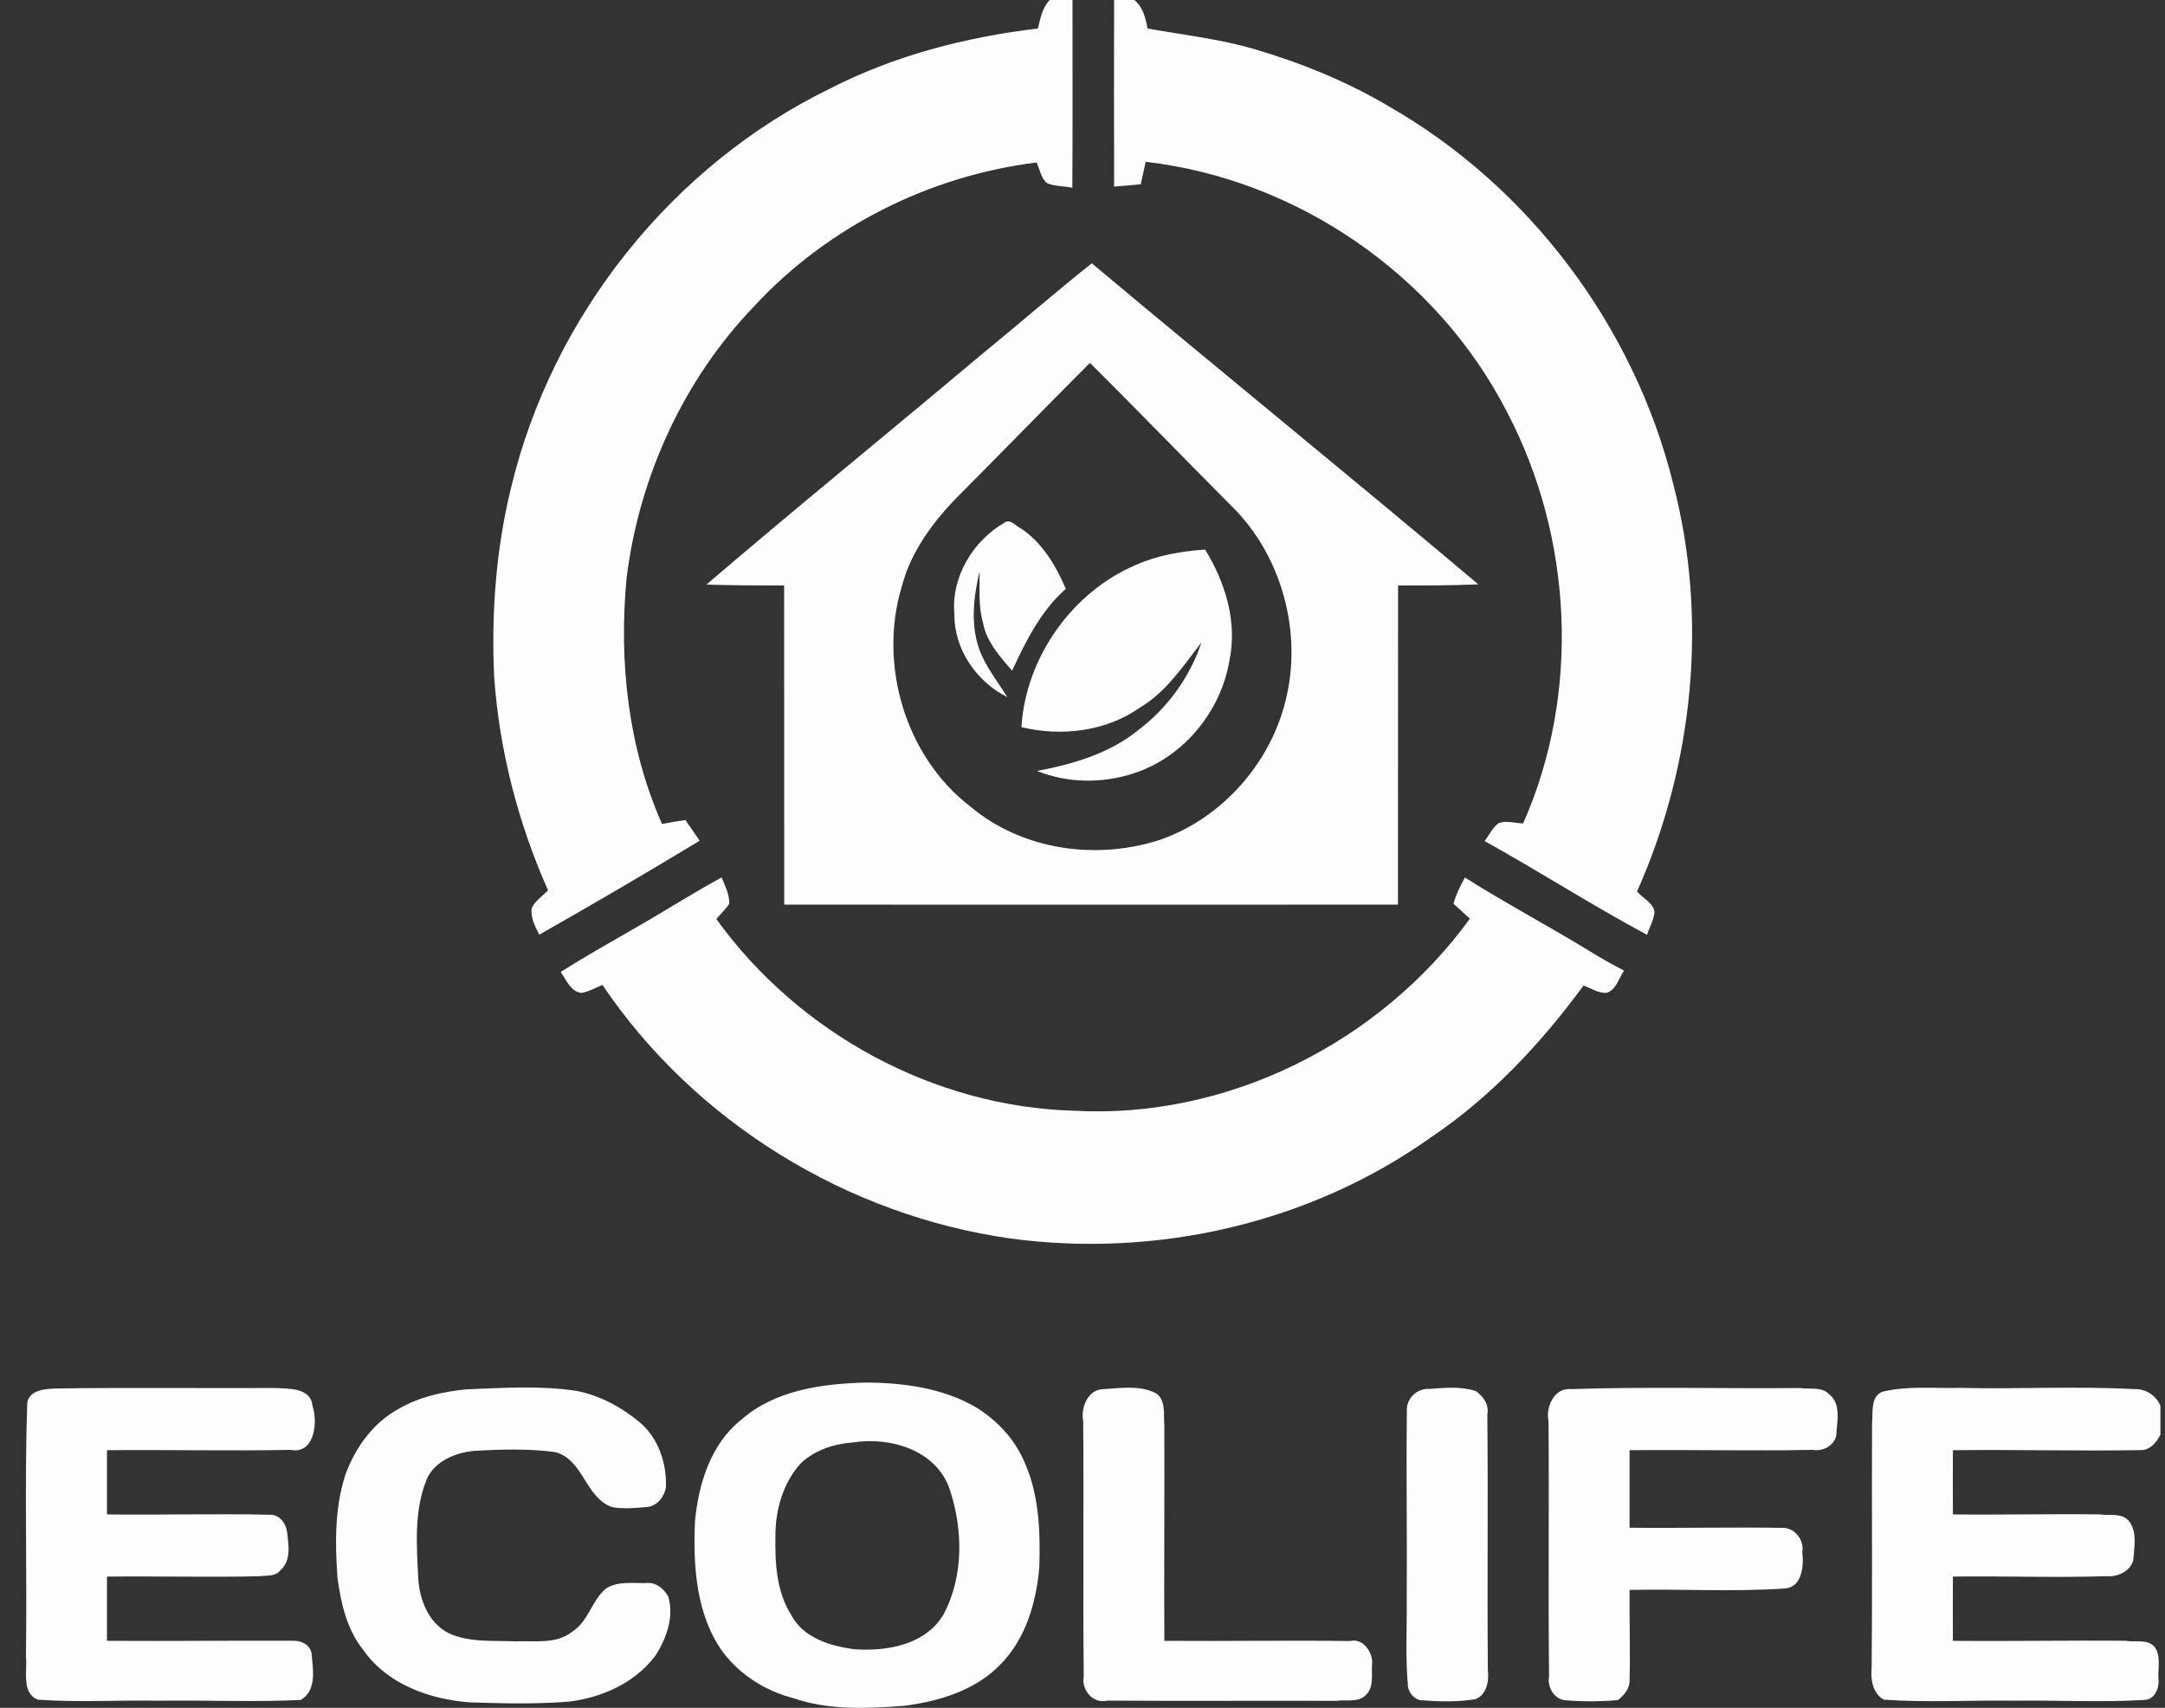
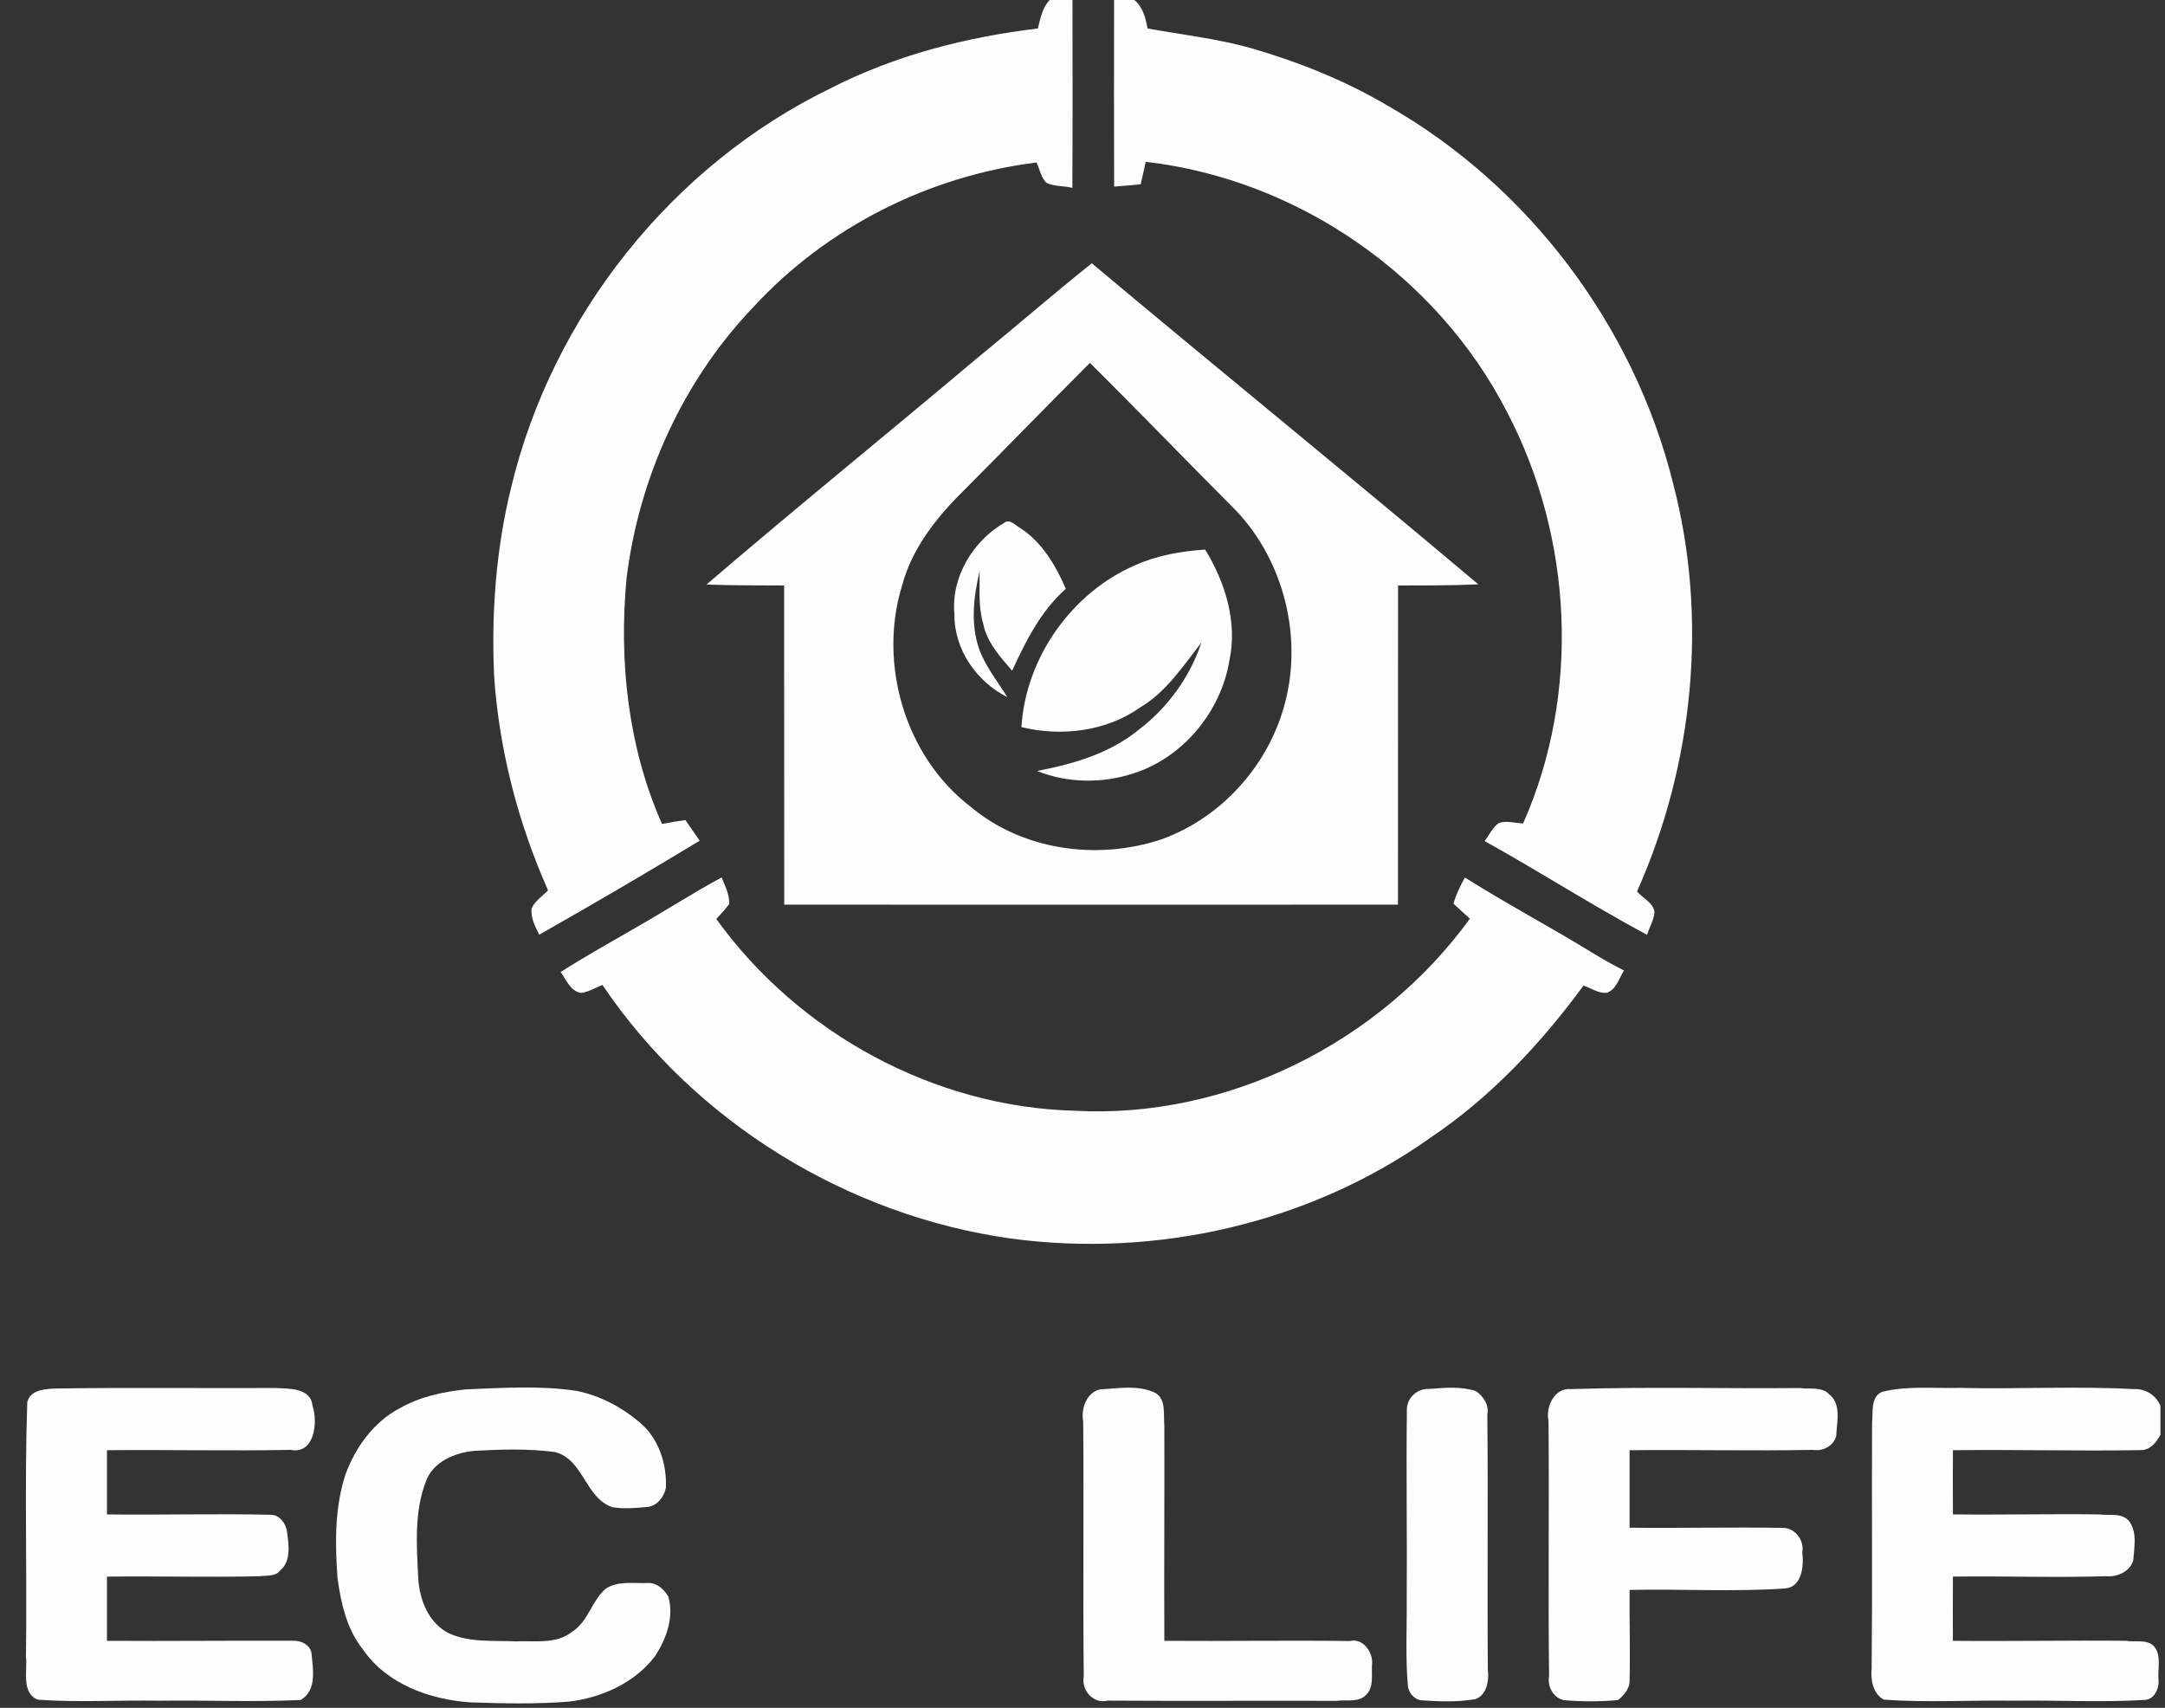
<svg xmlns="http://www.w3.org/2000/svg" width="71" height="56" viewBox="0 0 71 56" fill="none">
  <rect x="0" y="0" width="71" height="56" fill="#333333" stroke="none" />
  <path d="M34.424 -1.52588e-05H35.172C35.171 2.053 35.181 4.107 35.167 6.16C34.894 6.091 34.593 6.119 34.334 6.004C34.135 5.839 34.102 5.545 33.992 5.328C30.492 5.762 27.143 7.431 24.727 10.047C22.418 12.45 20.953 15.646 20.547 18.971C20.291 21.691 20.598 24.511 21.711 27.017C21.966 26.968 22.22 26.924 22.477 26.889C22.634 27.113 22.791 27.338 22.946 27.566C21.208 28.619 19.452 29.645 17.685 30.648C17.548 30.377 17.394 30.095 17.437 29.776C17.554 29.533 17.791 29.382 17.972 29.193C16.989 26.977 16.369 24.59 16.204 22.164C16.111 20.095 16.265 18.007 16.76 15.995C18.109 10.346 22.057 5.418 27.219 2.905C29.343 1.813 31.681 1.216 34.036 0.934C34.118 0.607 34.182 0.251 34.424 -1.52588e-05Z" fill="#FDFDFD" />
  <path d="M36.536 -1.52588e-05H37.199C37.482 0.225 37.569 0.594 37.633 0.934C38.775 1.141 39.934 1.267 41.055 1.587C42.622 2.042 44.149 2.657 45.558 3.494C50.134 6.118 53.582 10.678 54.869 15.852C56.025 20.273 55.54 25.076 53.686 29.23C53.865 29.45 54.209 29.59 54.259 29.9C54.241 30.166 54.092 30.402 54.015 30.653C52.208 29.685 50.48 28.573 48.688 27.579C48.837 27.382 48.944 27.137 49.149 26.99C49.401 26.895 49.686 26.994 49.95 26.999C51.839 22.745 51.579 17.628 49.429 13.524C47.126 9.022 42.53 5.874 37.572 5.306C37.518 5.552 37.467 5.798 37.409 6.043C37.119 6.073 36.827 6.096 36.537 6.118C36.529 4.079 36.535 2.039 36.536 -1.52588e-05Z" fill="#FDFDFD" />
  <path d="M32.051 11.738C33.31 10.712 34.535 9.643 35.805 8.633C40.014 12.162 44.282 15.62 48.48 19.16C47.603 19.2 46.726 19.197 45.849 19.198C45.843 22.686 45.852 26.175 45.846 29.663C39.137 29.666 32.427 29.666 25.718 29.663C25.712 26.175 25.721 22.687 25.715 19.198C24.866 19.196 24.017 19.197 23.169 19.167C26.099 16.655 29.098 14.224 32.051 11.738ZM31.462 16.229C30.638 17.061 29.893 18.038 29.585 19.194C28.787 21.771 29.688 24.811 31.824 26.447C33.539 27.891 35.995 28.219 38.085 27.523C40.065 26.815 41.636 25.064 42.153 23.002C42.731 20.751 42.036 18.21 40.388 16.593C38.833 15.035 37.306 13.448 35.743 11.899C34.308 13.334 32.896 14.792 31.462 16.229Z" fill="#FDFDFD" />
  <path d="M32.936 17.141C33.118 16.999 33.303 17.235 33.45 17.309C34.168 17.769 34.62 18.534 34.953 19.307C34.137 20.029 33.643 21.014 33.192 21.994C32.798 21.53 32.355 21.056 32.24 20.432C32.078 19.881 32.134 19.302 32.125 18.735C31.929 19.565 31.823 20.46 32.112 21.283C32.321 21.862 32.715 22.343 33.035 22.859C32.032 22.358 31.285 21.296 31.3 20.142C31.182 18.923 31.913 17.733 32.936 17.141Z" fill="#FDFDFD" />
  <path d="M37.241 18.527C37.959 18.207 38.744 18.072 39.522 18.021C40.181 19.091 40.586 20.396 40.318 21.658C40.037 23.348 38.789 24.843 37.173 25.359C36.149 25.694 35.013 25.683 34.009 25.28C35.186 25.055 36.387 24.71 37.336 23.934C38.284 23.216 39.02 22.209 39.399 21.07C38.801 21.837 38.246 22.689 37.395 23.194C36.273 23.988 34.81 24.159 33.497 23.843C33.639 21.549 35.162 19.419 37.241 18.527Z" fill="#FDFDFD" />
  <path d="M20.862 30.41C21.803 29.874 22.713 29.286 23.665 28.771C23.778 29.051 23.925 29.327 23.916 29.642C23.785 29.816 23.637 29.974 23.491 30.134C26.203 33.894 30.645 36.302 35.243 36.421C40.244 36.694 45.244 34.199 48.204 30.124C48.023 29.96 47.845 29.797 47.666 29.632C47.749 29.328 47.891 29.048 48.04 28.773C49.385 29.622 50.791 30.367 52.148 31.197C52.51 31.419 52.879 31.632 53.259 31.823C53.094 32.074 53.006 32.441 52.703 32.551C52.428 32.587 52.181 32.397 51.93 32.318C50.527 34.226 48.885 35.979 46.921 37.298C42.955 40.117 37.918 41.258 33.134 40.609C27.806 39.859 22.803 36.811 19.757 32.296C19.527 32.386 19.306 32.523 19.061 32.559C18.711 32.509 18.569 32.124 18.387 31.872C19.196 31.356 20.034 30.89 20.862 30.41Z" fill="#FDFDFD" />
-   <path d="M28.391 45.333C29.635 45.341 30.936 45.511 32.028 46.158C32.716 46.586 33.296 47.213 33.612 47.973C34.081 49.043 34.119 50.244 34.084 51.395C33.982 52.553 33.634 53.753 32.796 54.59C31.974 55.435 30.796 55.781 29.668 55.932C28.448 56.025 27.185 56.085 26.009 55.68C25.108 55.446 24.275 54.924 23.706 54.172C22.824 52.945 22.728 51.35 22.791 49.887C22.906 48.652 23.31 47.349 24.305 46.555C25.425 45.572 26.967 45.373 28.391 45.333ZM27.969 47.298C27.356 47.342 26.734 47.543 26.272 47.969C25.679 48.616 25.424 49.516 25.429 50.386C25.415 51.248 25.464 52.179 25.934 52.93C26.328 53.709 27.236 53.977 28.03 54.079C29.087 54.151 30.355 53.937 30.945 52.933C31.601 51.699 31.584 50.173 31.156 48.868C30.732 47.548 29.199 47.104 27.969 47.298Z" fill="#FDFDFD" />
  <path d="M0.894 45.98C0.986 45.554 1.526 45.541 1.861 45.528C4.25 45.492 6.639 45.524 9.028 45.512C9.461 45.538 10.192 45.493 10.248 46.095C10.432 46.63 10.318 47.698 9.527 47.541C7.521 47.58 5.514 47.532 3.508 47.552C3.508 48.253 3.508 48.956 3.508 49.658C5.299 49.68 7.092 49.627 8.882 49.669C9.172 49.672 9.369 49.947 9.412 50.214C9.465 50.638 9.561 51.183 9.188 51.496C9.032 51.702 8.737 51.651 8.523 51.684C6.852 51.725 5.18 51.676 3.508 51.697C3.508 52.398 3.509 53.1 3.508 53.802C5.539 53.815 7.57 53.791 9.601 53.8C9.859 53.788 10.156 53.916 10.215 54.196C10.259 54.721 10.407 55.416 9.864 55.741C8.32 55.816 6.773 55.744 5.228 55.766C3.9 55.741 2.566 55.828 1.241 55.732C0.688 55.51 0.906 54.773 0.851 54.313C0.892 51.536 0.8 48.755 0.894 45.98Z" fill="#FDFDFD" />
  <path d="M15.289 45.556C16.49 45.508 17.707 45.427 18.901 45.605C19.66 45.756 20.374 46.13 20.968 46.629C21.59 47.141 21.871 47.984 21.838 48.779C21.784 49.076 21.556 49.372 21.247 49.411C20.86 49.447 20.462 49.486 20.078 49.419C19.191 49.115 19.14 47.858 18.205 47.613C17.327 47.496 16.433 47.523 15.551 47.573C14.924 47.632 14.206 47.923 13.97 48.568C13.579 49.574 13.663 50.682 13.716 51.739C13.752 52.451 14.054 53.218 14.714 53.551C15.395 53.867 16.177 53.786 16.905 53.82C17.524 53.79 18.235 53.927 18.763 53.504C19.289 53.176 19.406 52.478 19.87 52.088C20.283 51.822 20.816 51.929 21.278 51.905C21.555 51.908 21.787 52.122 21.917 52.352C22.113 53.024 21.85 53.743 21.483 54.303C20.817 55.184 19.733 55.665 18.667 55.795C17.584 55.882 16.494 55.856 15.41 55.82C14.088 55.723 12.691 55.227 11.902 54.086C11.372 53.424 11.179 52.562 11.068 51.736C10.987 50.61 10.973 49.442 11.326 48.358C11.653 47.456 12.258 46.621 13.112 46.175C13.775 45.794 14.538 45.634 15.289 45.556Z" fill="#FDFDFD" />
  <path d="M36.215 45.549C36.766 45.51 37.365 45.421 37.886 45.671C38.255 45.884 38.148 46.396 38.184 46.749C38.191 49.1 38.173 51.451 38.184 53.802C40.214 53.818 42.244 53.782 44.274 53.809C44.707 53.698 45.055 54.208 44.993 54.605C44.976 54.921 45.059 55.331 44.798 55.574C44.556 55.839 44.152 55.721 43.844 55.77C41.334 55.762 38.825 55.779 36.316 55.763C35.852 55.883 35.453 55.415 35.541 54.968C35.51 52.18 35.547 49.391 35.523 46.603C35.432 46.149 35.688 45.53 36.215 45.549Z" fill="#FDFDFD" />
  <path d="M46.877 45.543C47.382 45.503 47.91 45.453 48.402 45.614C48.646 45.785 48.841 46.065 48.776 46.387C48.805 49.175 48.77 51.963 48.793 54.751C48.838 55.105 48.76 55.583 48.379 55.716C47.785 55.815 47.173 55.794 46.574 55.749C46.367 55.701 46.207 55.51 46.173 55.301C46.087 54.343 46.141 53.381 46.133 52.422C46.148 50.361 46.112 48.299 46.138 46.239C46.125 45.84 46.483 45.516 46.877 45.543Z" fill="#FDFDFD" />
  <path d="M51.533 45.548C54.031 45.467 56.532 45.536 59.031 45.513C59.331 45.562 59.746 45.458 59.982 45.714C60.399 46.036 60.236 46.635 60.218 47.085C60.135 47.409 59.779 47.599 59.459 47.541C57.454 47.58 55.447 47.531 53.441 47.552C53.44 48.399 53.44 49.246 53.441 50.093C55.114 50.112 56.787 50.071 58.46 50.098C58.858 50.09 59.177 50.499 59.105 50.897C59.158 51.325 59.106 52.03 58.554 52.084C56.853 52.203 55.145 52.096 53.441 52.133C53.433 53.127 53.466 54.121 53.441 55.116C53.443 55.381 53.251 55.587 53.064 55.745C52.477 55.797 51.887 55.799 51.301 55.749C50.957 55.693 50.736 55.309 50.801 54.967C50.768 52.179 50.807 49.391 50.783 46.603C50.682 46.125 50.978 45.488 51.533 45.548Z" fill="#FDFDFD" />
  <path d="M61.727 45.637C62.553 45.432 63.416 45.53 64.259 45.508C66.165 45.554 68.075 45.446 69.98 45.548C70.36 45.532 70.706 45.746 70.85 46.097V47.041C70.724 47.294 70.514 47.55 70.209 47.549C68.155 47.584 66.099 47.527 64.045 47.552C64.04 48.254 64.042 48.955 64.045 49.657C65.645 49.675 67.246 49.636 68.847 49.657C69.163 49.705 69.604 49.588 69.831 49.891C70.095 50.253 69.988 50.743 69.96 51.156C69.859 51.537 69.421 51.721 69.058 51.683C67.387 51.737 65.716 51.673 64.045 51.696C64.04 52.398 64.042 53.099 64.044 53.802C65.932 53.821 67.819 53.783 69.707 53.801C70.007 53.858 70.426 53.728 70.656 54.001C70.878 54.292 70.764 54.698 70.784 55.038C70.826 55.334 70.669 55.723 70.336 55.74C68.909 55.826 67.478 55.746 66.05 55.765C64.625 55.744 63.198 55.833 61.777 55.731C61.406 55.52 61.343 55.067 61.38 54.679C61.406 52.011 61.38 49.342 61.393 46.675C61.43 46.337 61.329 45.797 61.727 45.637Z" fill="#FDFDFD" />
</svg>